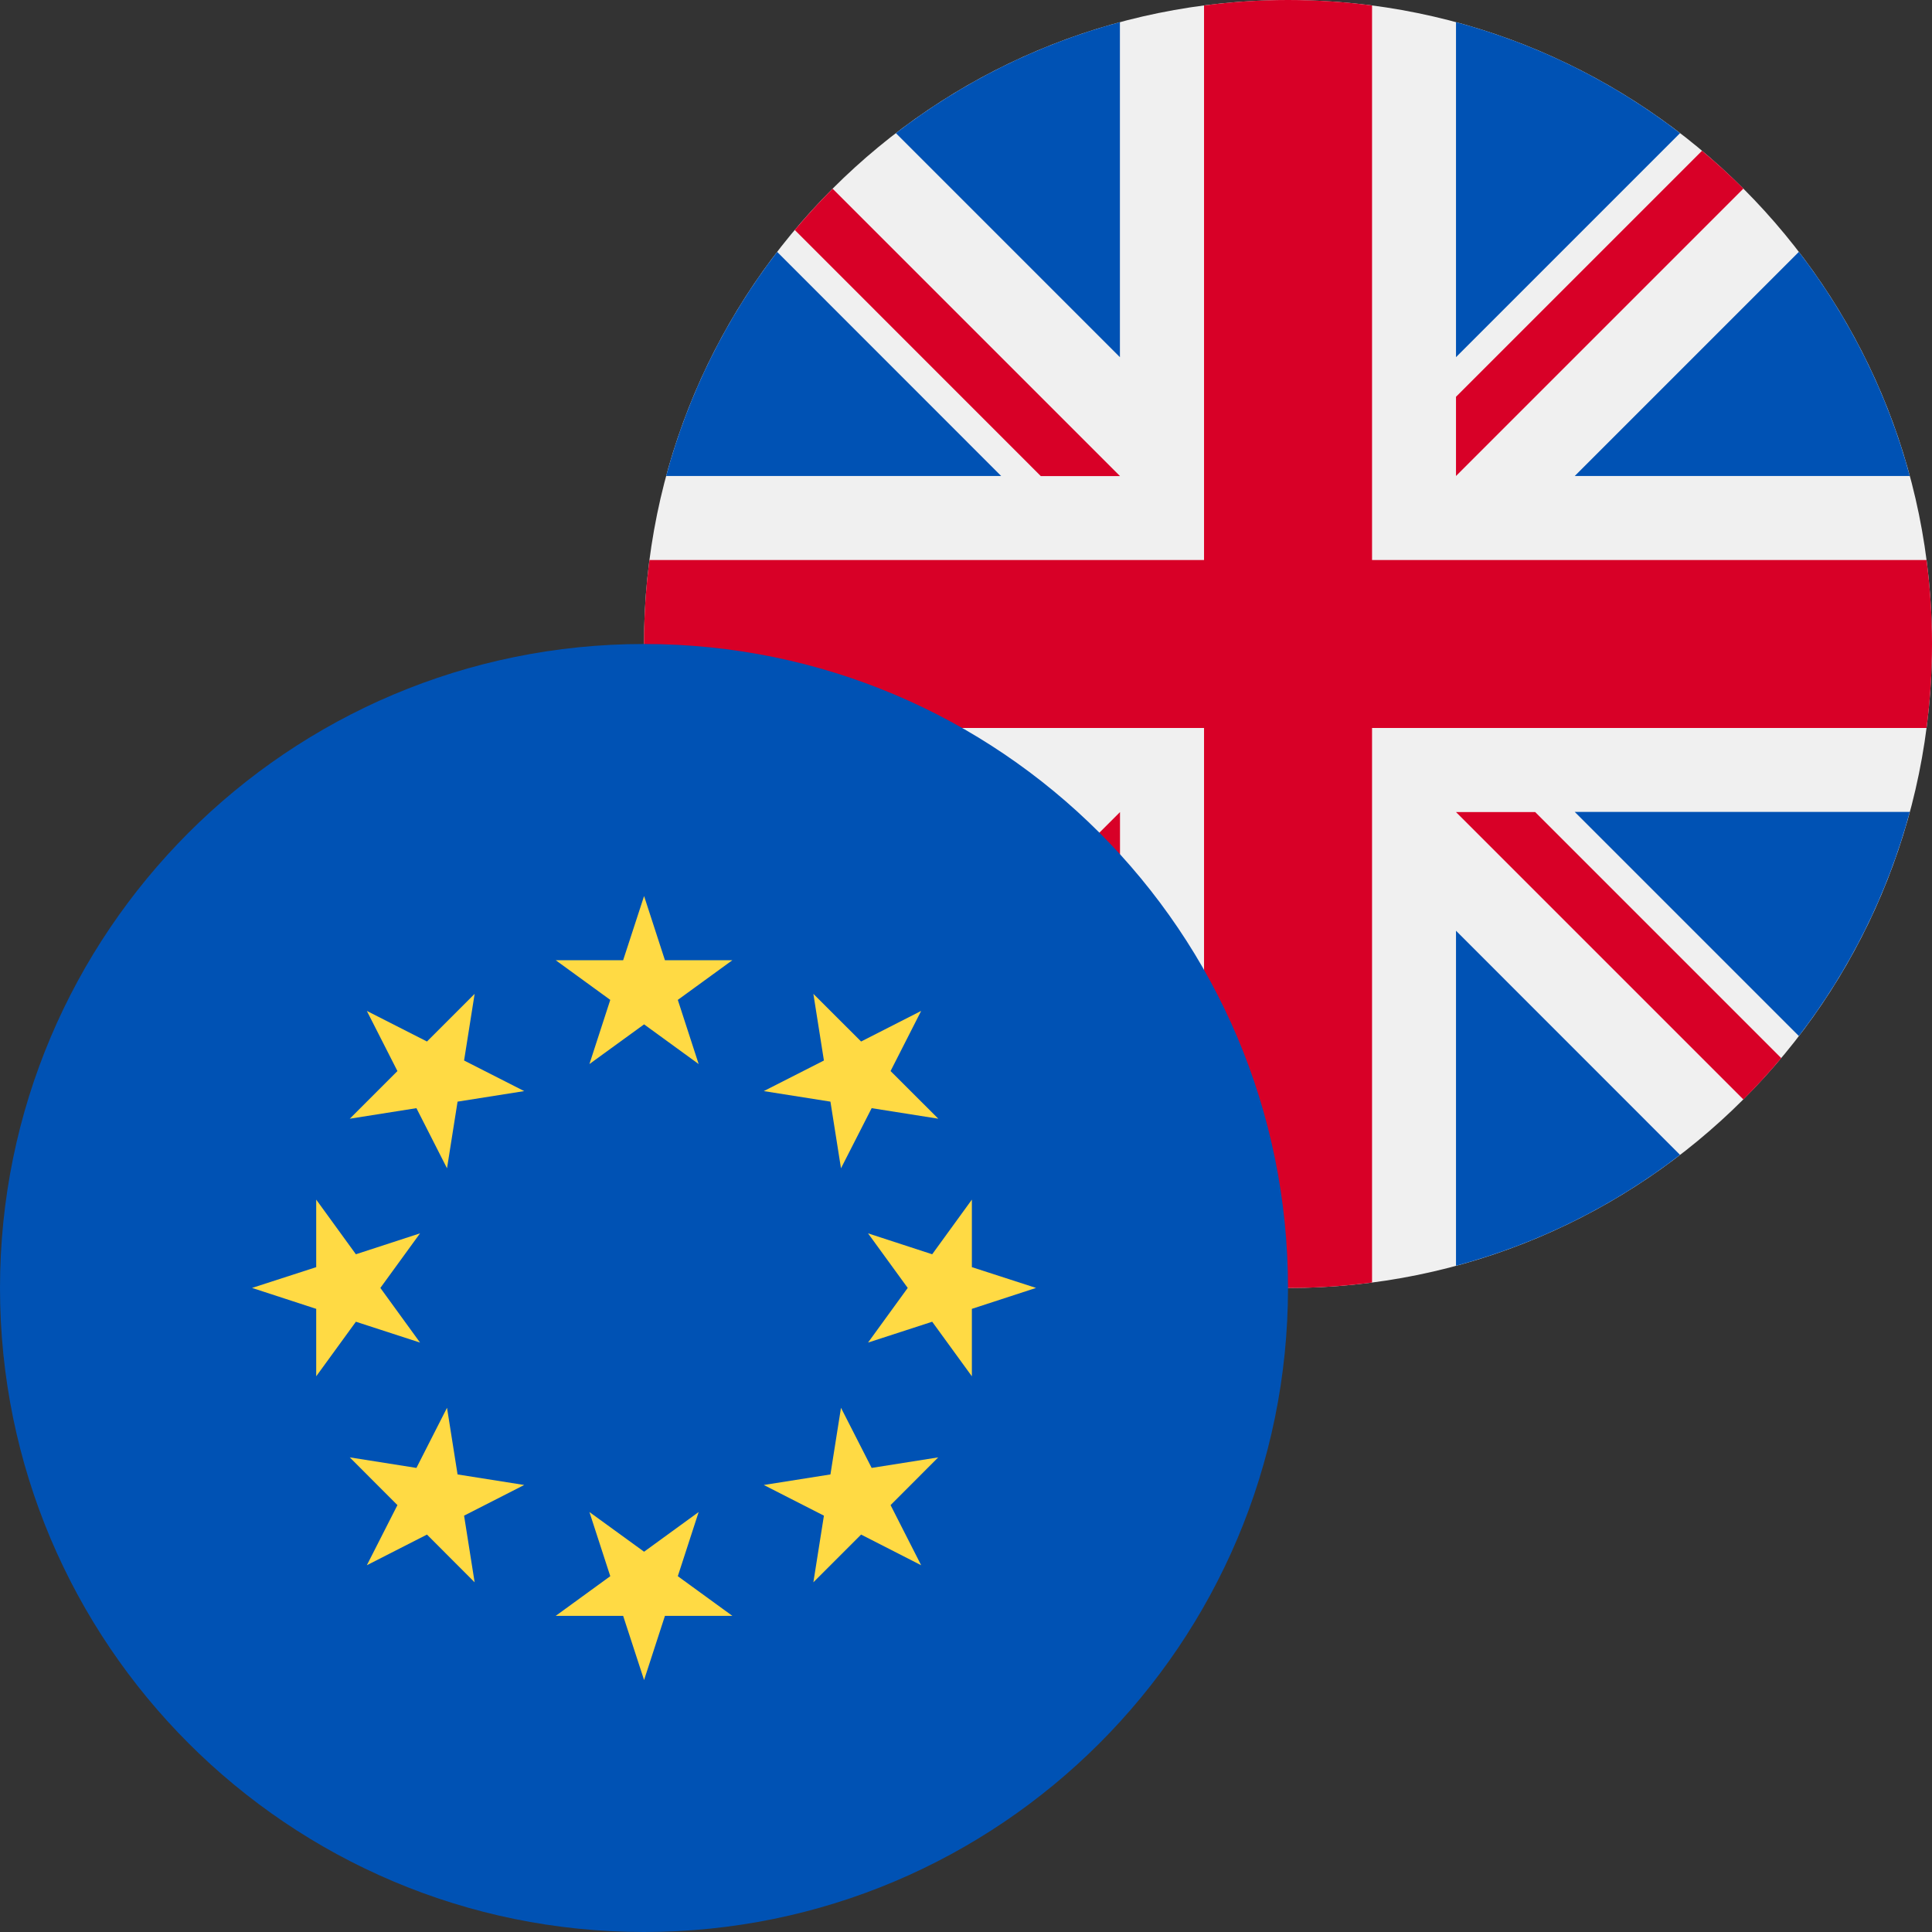
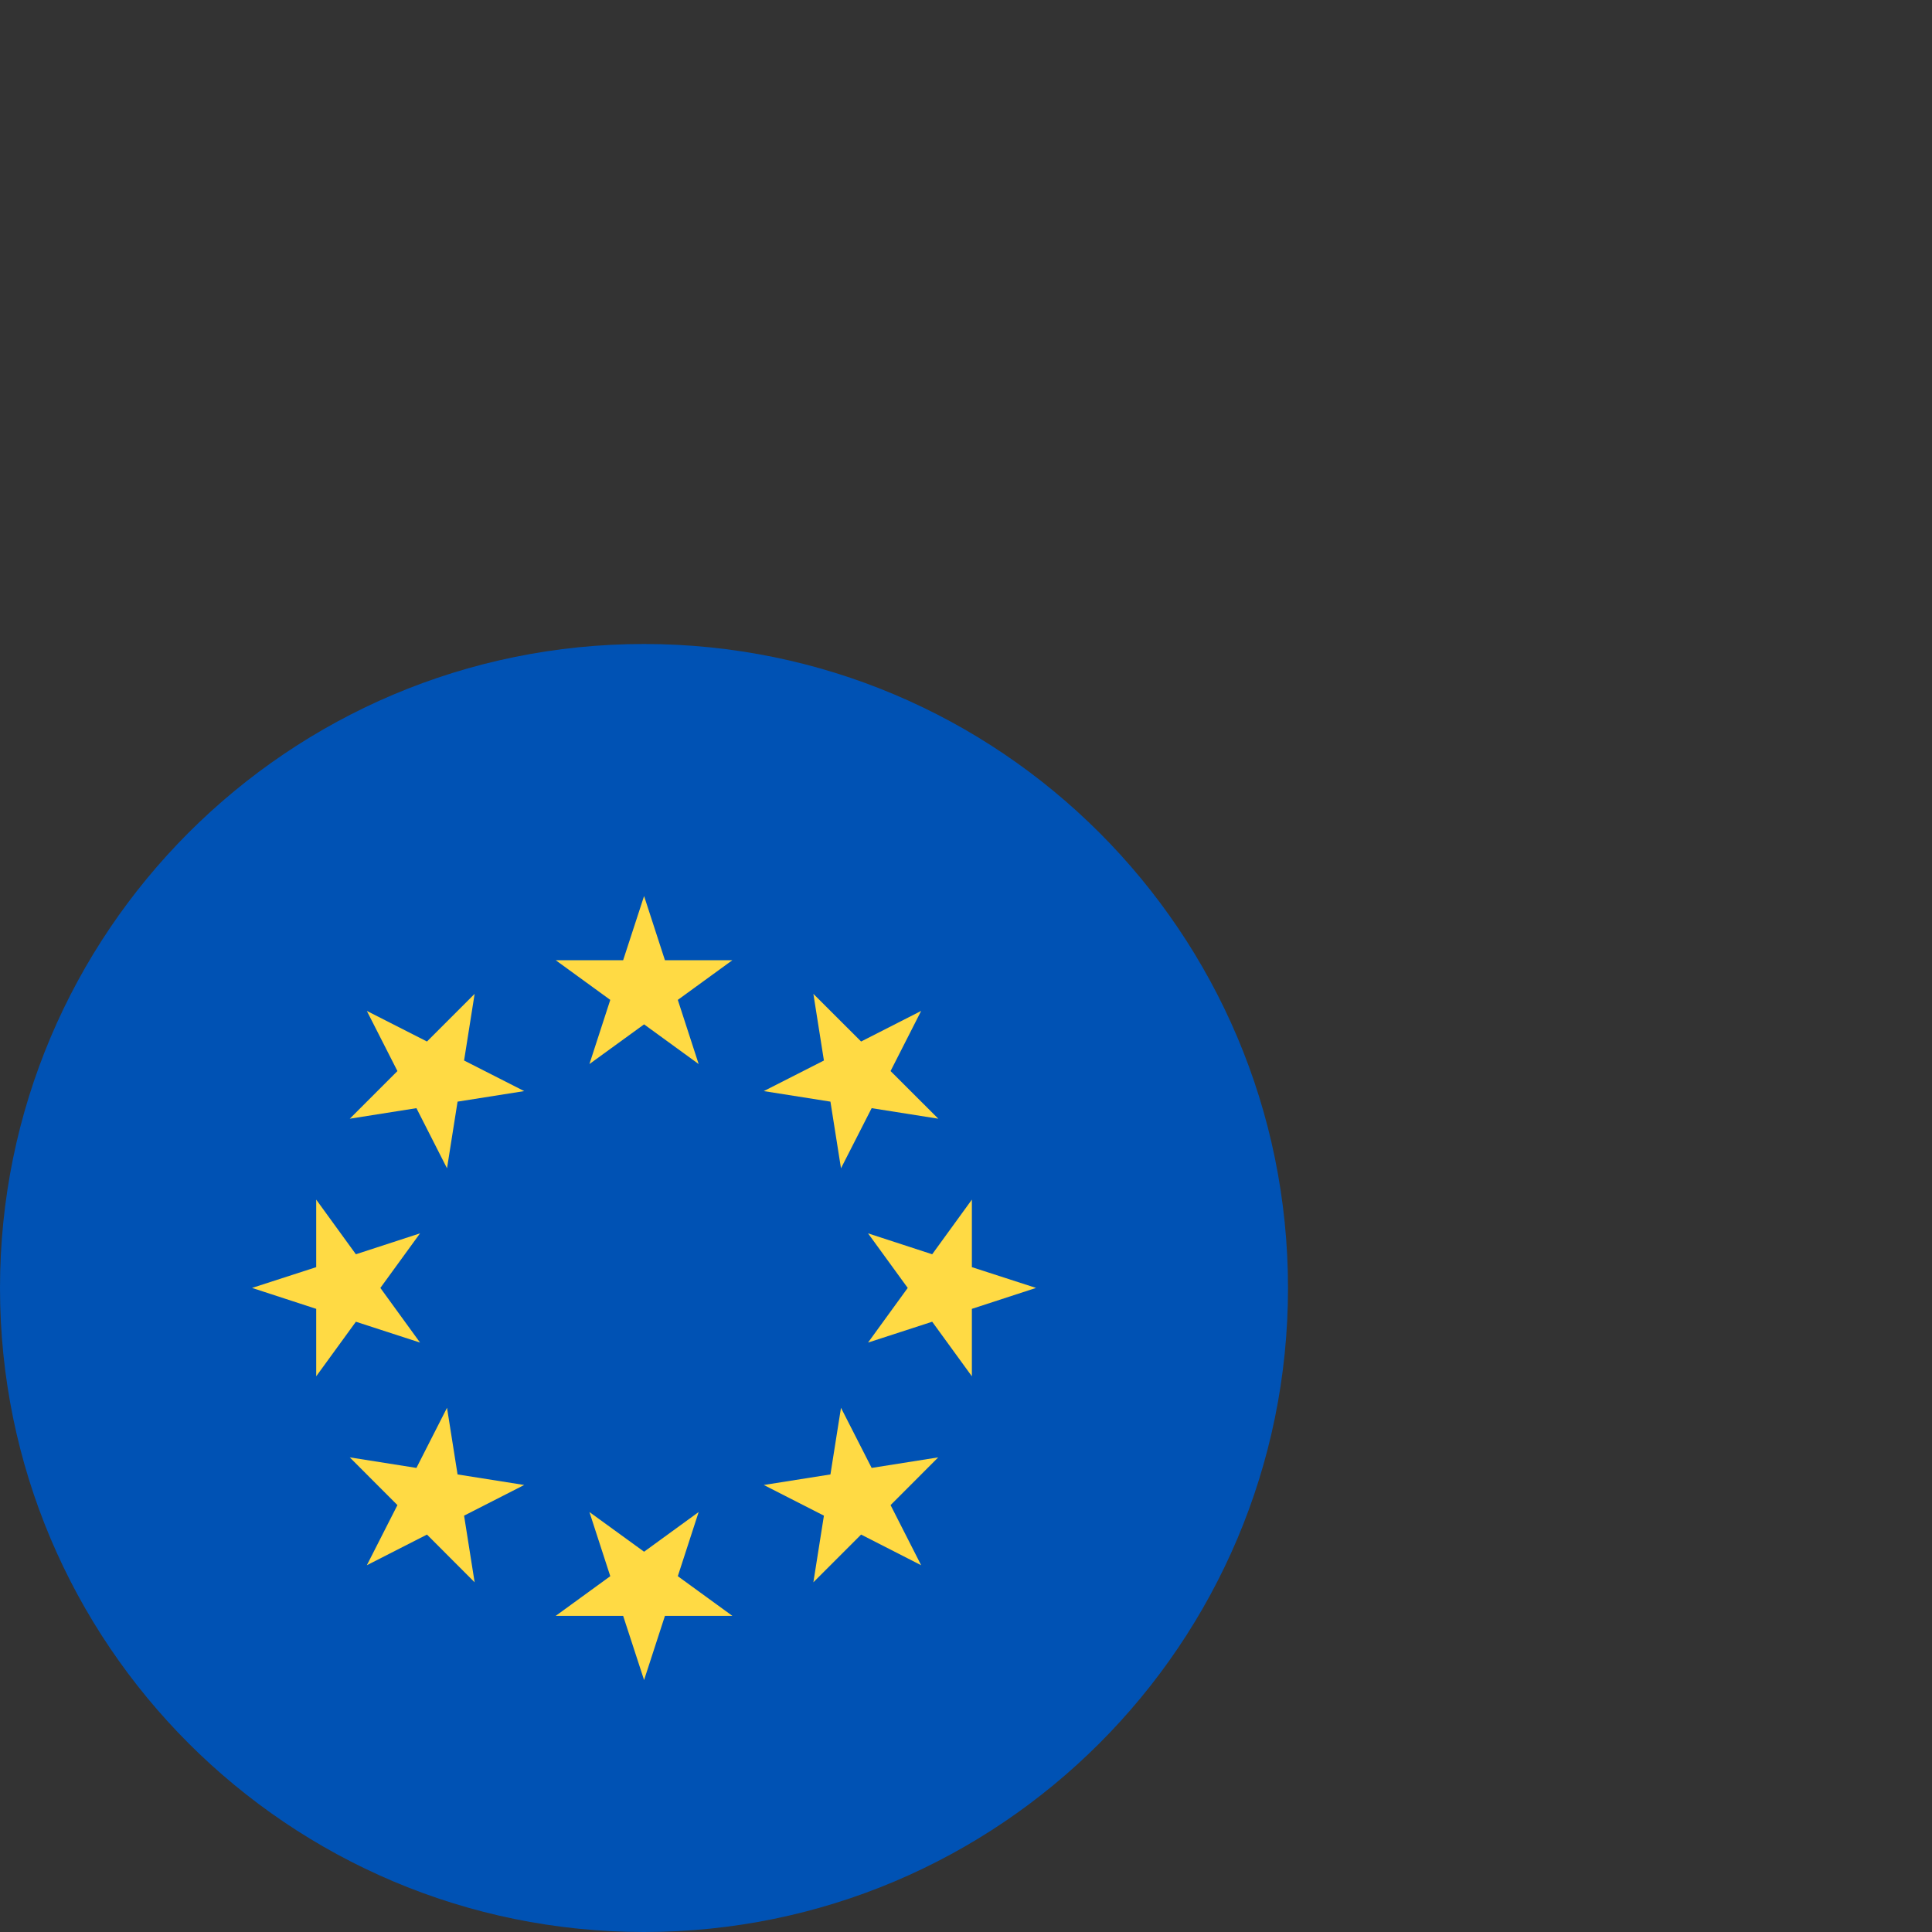
<svg xmlns="http://www.w3.org/2000/svg" width="24" height="24" viewBox="0 0 24 24" fill="none">
  <rect x="0" y="0" width="24" height="24" fill="#333333" stroke="none" />
  <g clip-path="url(#clip0_8103_9169)">
    <g clip-path="url(#clip1_8103_9169)">
      <path d="M16 16C20.418 16 24 12.418 24 8C24 3.582 20.418 0 16 0C11.582 0 8 3.582 8 8C8 12.418 11.582 16 16 16Z" fill="#F0F0F0" />
      <path d="M9.654 3.129C9.025 3.946 8.551 4.889 8.275 5.913H12.437L9.654 3.129Z" fill="#0052B4" />
      <path d="M23.724 5.913C23.448 4.889 22.974 3.946 22.346 3.129L19.562 5.913H23.724Z" fill="#0052B4" />
      <path d="M8.275 10.086C8.551 11.11 9.025 12.052 9.654 12.87L12.437 10.086H8.275Z" fill="#0052B4" />
-       <path d="M20.87 1.654C20.053 1.025 19.111 0.551 18.087 0.275V4.437L20.87 1.654Z" fill="#0052B4" />
+       <path d="M20.87 1.654V4.437L20.87 1.654Z" fill="#0052B4" />
      <path d="M11.129 14.346C11.947 14.975 12.889 15.448 13.912 15.724V11.562L11.129 14.346Z" fill="#0052B4" />
      <path d="M13.912 0.275C12.889 0.551 11.947 1.025 11.129 1.654L13.912 4.437V0.275Z" fill="#0052B4" />
      <path d="M18.087 15.724C19.111 15.448 20.053 14.975 20.87 14.346L18.087 11.562V15.724Z" fill="#0052B4" />
      <path d="M19.562 10.086L22.346 12.87C22.974 12.052 23.448 11.11 23.724 10.086H19.562Z" fill="#0052B4" />
      <path d="M23.932 6.957H17.044H17.044V0.068C16.702 0.023 16.354 0 16 0C15.646 0 15.298 0.023 14.957 0.068V6.956V6.957H8.068C8.023 7.298 8 7.646 8 8C8 8.354 8.023 8.702 8.068 9.043H14.957H14.957V15.932C15.298 15.977 15.646 16 16 16C16.354 16 16.702 15.977 17.044 15.932V9.044V9.043H23.932C23.977 8.702 24 8.354 24 8C24 7.646 23.977 7.298 23.932 6.957Z" fill="#D80027" />
      <path d="M18.087 10.088L21.657 13.658C21.821 13.494 21.978 13.322 22.127 13.144L19.071 10.088H18.087V10.088Z" fill="#D80027" />
      <path d="M13.913 10.088H13.913L10.343 13.658C10.507 13.822 10.678 13.979 10.856 14.128L13.913 11.072V10.088Z" fill="#D80027" />
      <path d="M13.913 5.914V5.914L10.343 2.344C10.179 2.508 10.023 2.679 9.873 2.857L12.929 5.914H13.913V5.914Z" fill="#D80027" />
      <path d="M18.087 5.913L21.657 2.343C21.493 2.179 21.321 2.022 21.143 1.873L18.087 4.929V5.913Z" fill="#D80027" />
    </g>
  </g>
  <g clip-path="url(#clip2_8103_9169)">
    <g clip-path="url(#clip3_8103_9169)">
      <path d="M8 24C12.418 24 16 20.418 16 16C16 11.582 12.418 8 8 8C3.582 8 0 11.582 0 16C0 20.418 3.582 24 8 24Z" fill="#0052B4" />
      <path d="M8.001 11.131L8.26 11.928H9.098L8.42 12.421L8.679 13.218L8.001 12.725L7.322 13.218L7.581 12.421L6.903 11.928H7.741L8.001 11.131Z" fill="#FFDA44" />
      <path d="M4.557 12.558L5.304 12.938L5.896 12.346L5.765 13.174L6.512 13.554L5.684 13.685L5.553 14.513L5.173 13.766L4.345 13.897L4.937 13.305L4.557 12.558Z" fill="#FFDA44" />
      <path d="M3.131 15.999L3.928 15.741V14.902L4.421 15.581L5.218 15.321L4.725 15.999L5.218 16.678L4.421 16.419L3.928 17.097V16.259L3.131 15.999Z" fill="#FFDA44" />
      <path d="M4.557 19.444L4.937 18.697L4.345 18.104L5.173 18.235L5.553 17.488L5.684 18.316L6.512 18.447L5.765 18.828L5.896 19.656L5.304 19.063L4.557 19.444Z" fill="#FFDA44" />
      <path d="M8.001 20.87L7.741 20.073H6.903L7.581 19.58L7.322 18.783L8.001 19.276L8.679 18.783L8.42 19.58L9.098 20.073H8.26L8.001 20.87Z" fill="#FFDA44" />
      <path d="M11.443 19.444L10.697 19.063L10.104 19.656L10.235 18.828L9.488 18.447L10.316 18.316L10.447 17.488L10.828 18.235L11.655 18.104L11.063 18.697L11.443 19.444Z" fill="#FFDA44" />
      <path d="M12.87 15.999L12.073 16.259V17.097L11.58 16.419L10.783 16.678L11.276 15.999L10.783 15.321L11.58 15.581L12.073 14.902V15.741L12.87 15.999Z" fill="#FFDA44" />
      <path d="M11.443 12.558L11.063 13.305L11.656 13.897L10.828 13.766L10.447 14.513L10.316 13.685L9.488 13.554L10.235 13.174L10.104 12.346L10.697 12.938L11.443 12.558Z" fill="#FFDA44" />
    </g>
  </g>
  <defs>
    <clipPath id="clip0_8103_9169">
-       <rect width="16" height="16" fill="white" transform="translate(8)" />
-     </clipPath>
+       </clipPath>
    <clipPath id="clip1_8103_9169">
      <rect width="16" height="16" fill="white" transform="translate(8)" />
    </clipPath>
    <clipPath id="clip2_8103_9169">
      <rect width="16" height="16" fill="white" transform="translate(0 8)" />
    </clipPath>
    <clipPath id="clip3_8103_9169">
      <rect width="16" height="16" fill="white" transform="translate(0 8)" />
    </clipPath>
  </defs>
</svg>